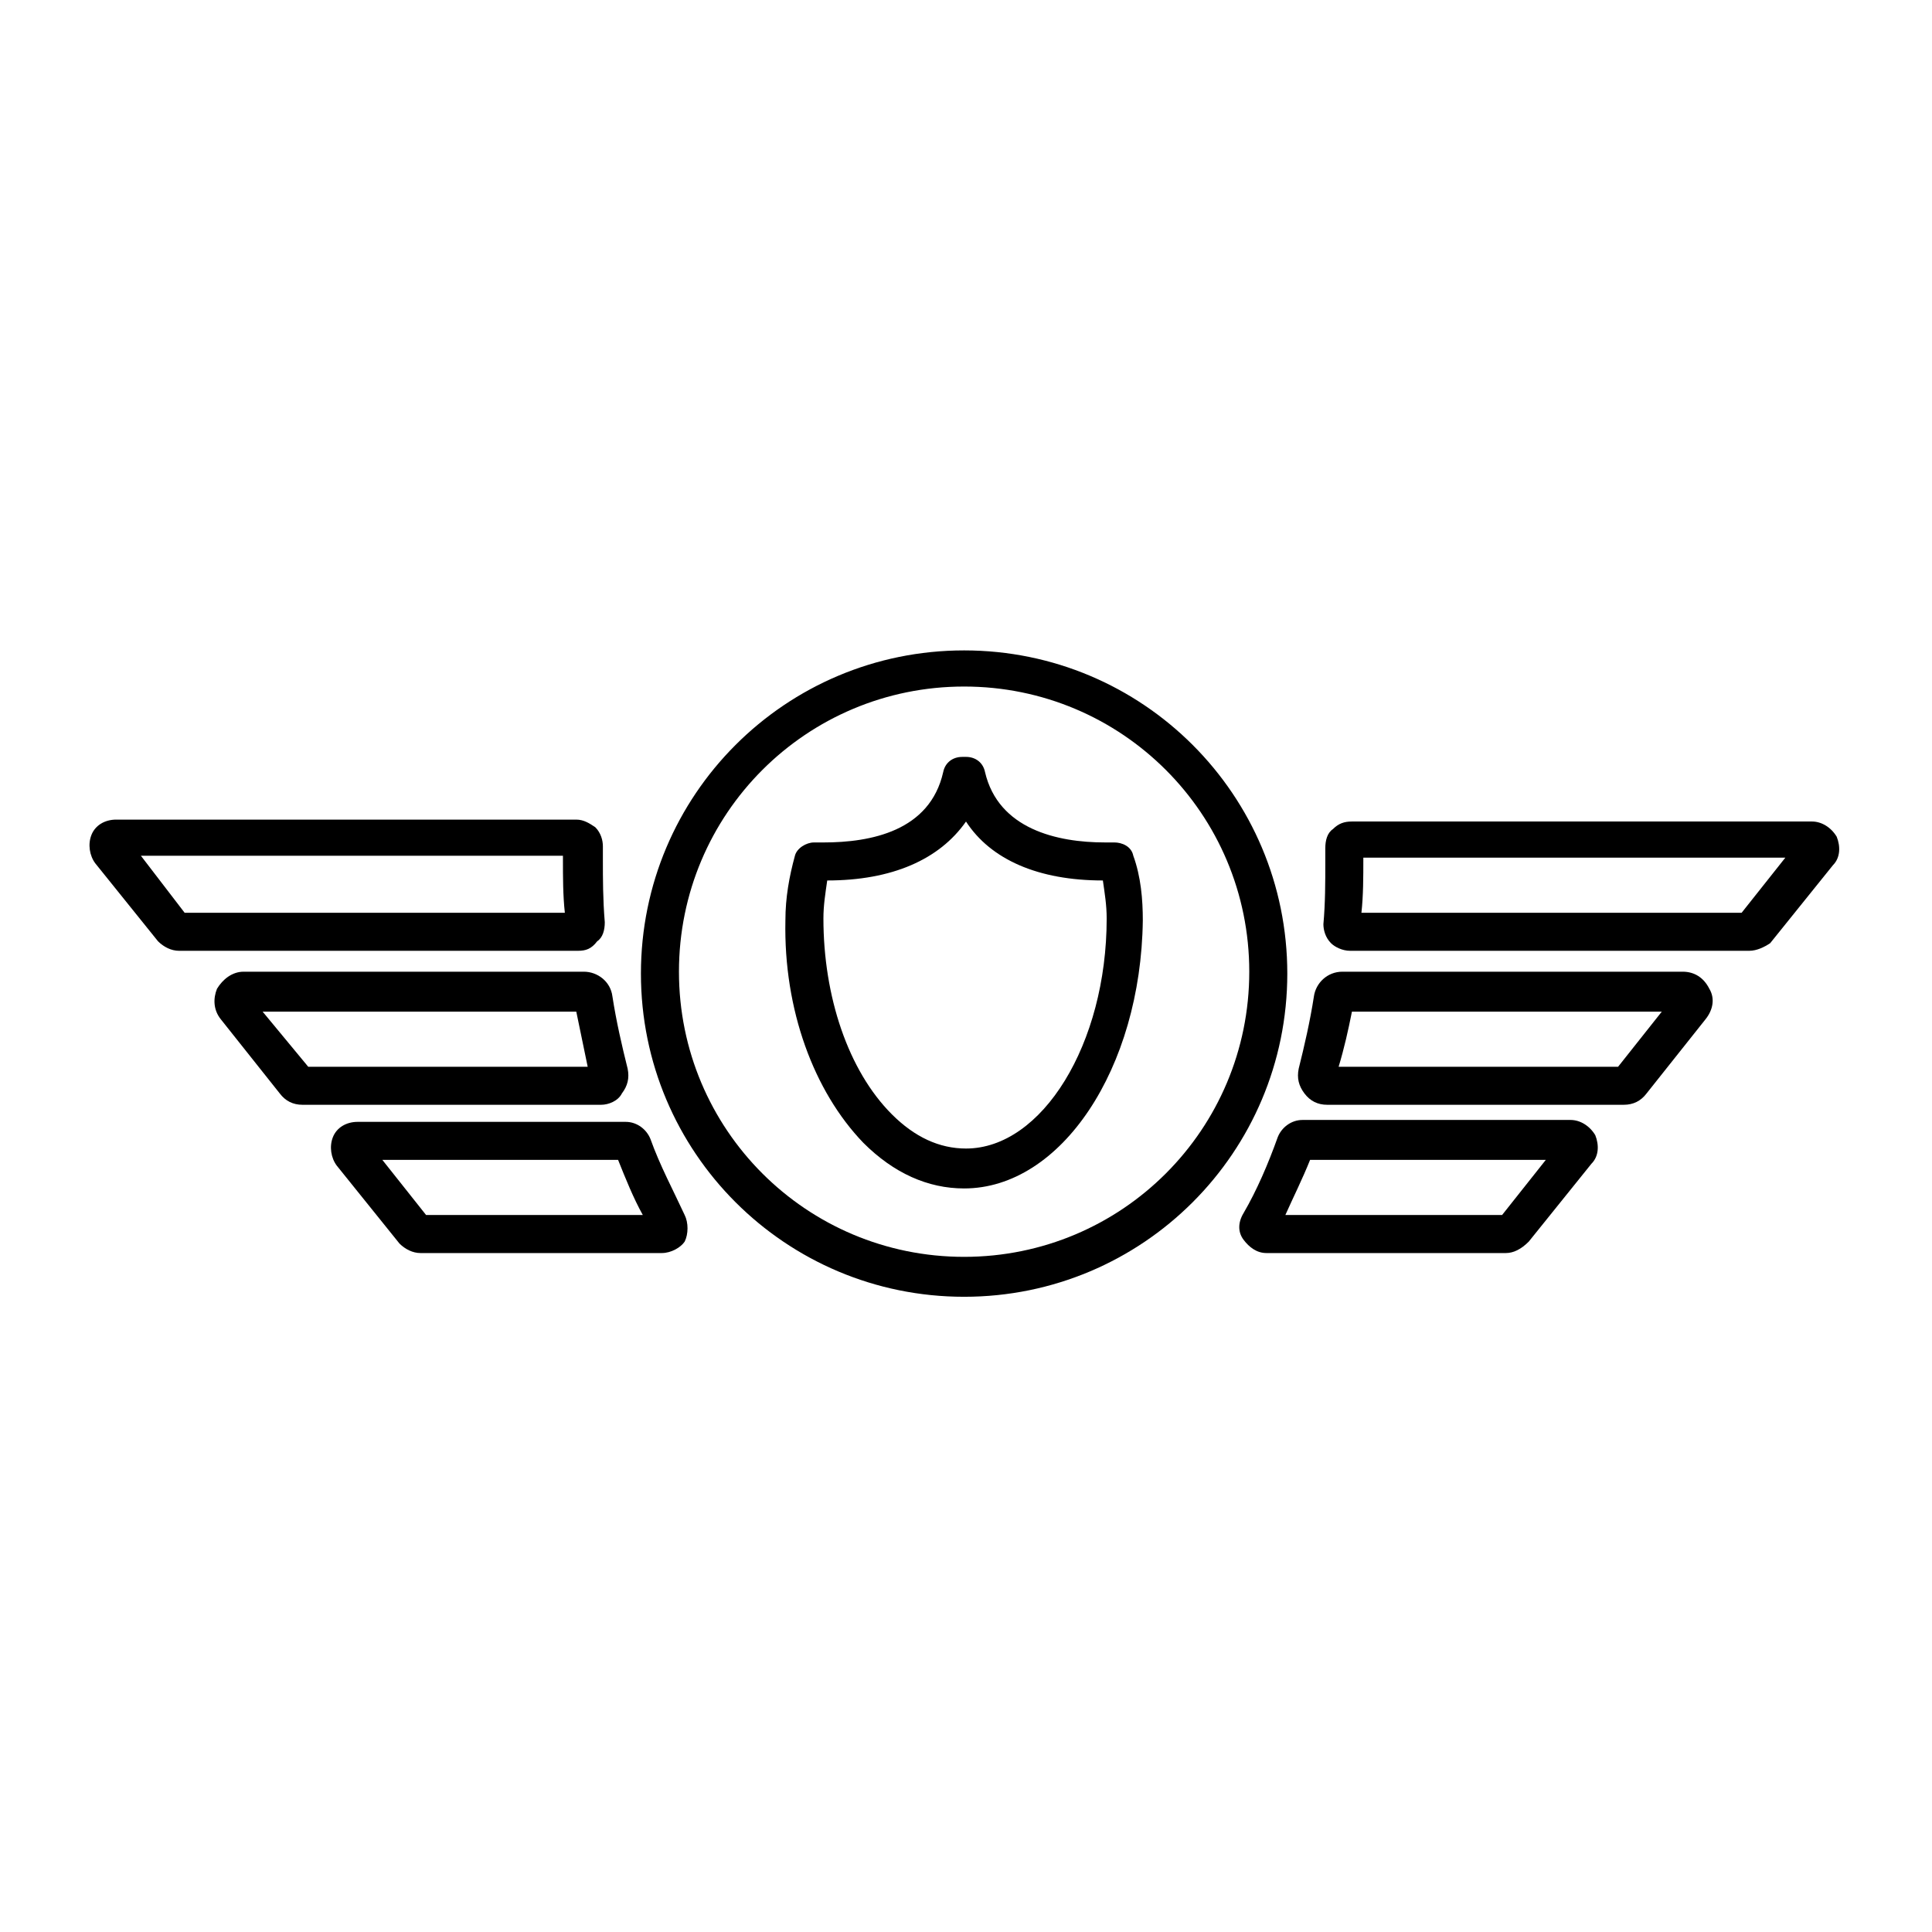
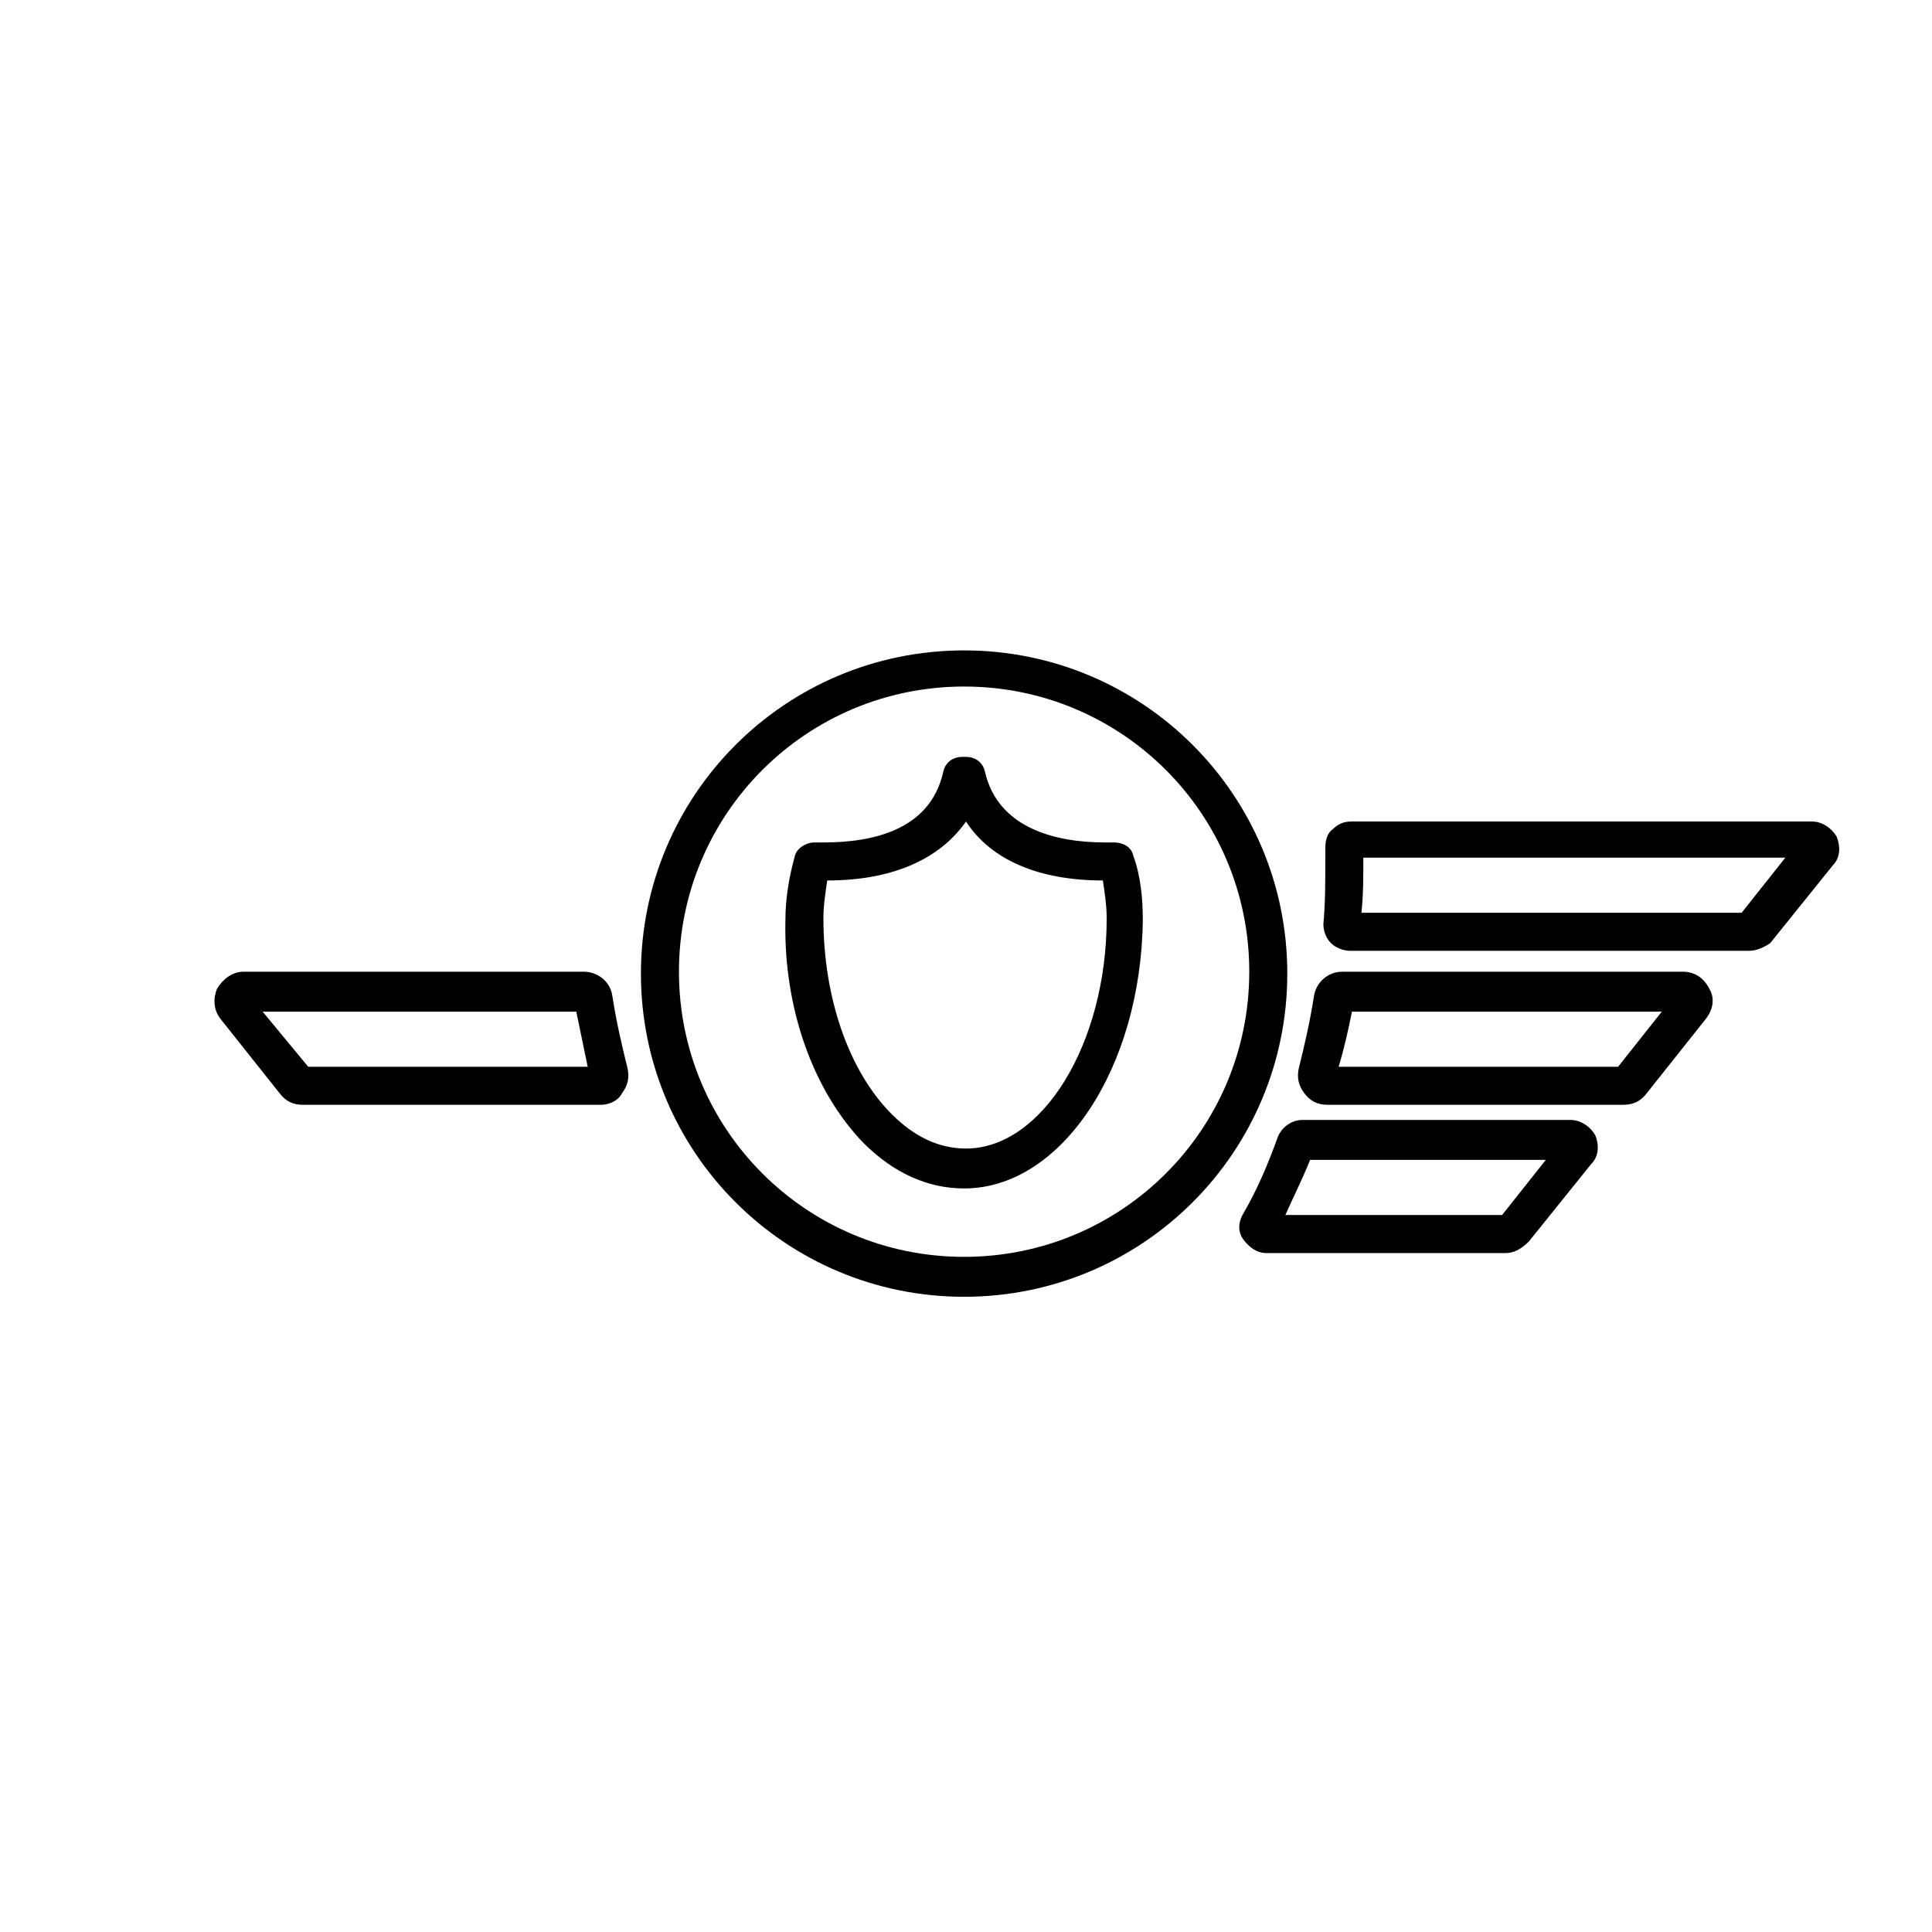
<svg xmlns="http://www.w3.org/2000/svg" fill="#000000" width="800px" height="800px" version="1.1" viewBox="144 144 512 512">
  <g>
    <path d="m607.57 395.97h-105.8c-2.016 0-4.031-1.008-5.039-2.016-1.512-1.512-2.016-3.527-2.016-5.039 0.504-5.543 0.504-11.082 0.504-16.625v-3.527c0-2.016 0.504-4.031 2.016-5.039 1.512-1.512 3.023-2.016 5.039-2.016h121.92c2.519 0 5.039 1.512 6.551 4.031 1.008 2.519 1.008 5.543-1.008 7.559l-16.625 20.656c-1.512 1.008-3.527 2.016-5.543 2.016zm-102.78-10.078h100.76l11.586-14.609h-111.84v0.504c0 4.535 0 9.574-0.504 14.105z" />
    <path d="m574.32 436.78h-78.594c-2.519 0-4.535-1.008-6.047-3.023s-2.016-4.031-1.512-6.551c1.512-6.047 3.023-12.594 4.031-19.145 0.504-3.527 3.527-6.551 7.559-6.551h90.184c3.023 0 5.543 1.512 7.055 4.535 1.512 2.519 1.008 5.543-1.008 8.062l-15.617 19.648c-1.516 2.016-3.531 3.023-6.051 3.023zm-75.57-10.078h74.059l11.586-14.609h-82.117c-1.008 5.039-2.016 9.574-3.527 14.609z" />
    <path d="m543.08 476.07h-63.48c-2.519 0-4.535-1.512-6.047-3.527-1.512-2.016-1.512-4.535 0-7.055 3.527-6.047 6.551-13.098 9.07-20.152 1.008-2.519 3.527-4.535 6.551-4.535h71.039c2.519 0 5.039 1.512 6.551 4.031 1.008 2.519 1.008 5.543-1.008 7.559l-16.625 20.656c-2.023 2.016-4.039 3.023-6.051 3.023zm-58.445-10.078h57.434l11.586-14.609h-62.469c-2.016 5.039-4.535 10.078-6.551 14.609z" />
-     <path d="m297.22 395.97h-105.8c-2.016 0-4.031-1.008-5.543-2.519l-16.625-20.656c-1.512-2.016-2.016-5.039-1.008-7.559 1.008-2.519 3.527-4.031 6.551-4.031h121.92c2.016 0 3.527 1.008 5.039 2.016 1.512 1.512 2.016 3.527 2.016 5.039v3.527c0 5.039 0 10.578 0.504 16.625 0 2.016-0.504 4.031-2.016 5.039-1.516 2.016-3.023 2.519-5.039 2.519zm-104.29-10.078h100.76c-0.504-4.535-0.504-9.574-0.504-14.105v-1.008h-111.85z" />
    <path d="m303.27 436.78h-79.098c-2.519 0-4.535-1.008-6.047-3.023l-15.617-19.648c-2.016-2.519-2.016-5.543-1.008-8.062 1.512-2.519 4.031-4.535 7.055-4.535h90.184c3.527 0 7.055 2.519 7.559 6.551 1.008 6.551 2.519 13.098 4.031 19.145 0.504 2.519 0 4.535-1.512 6.551-1.012 2.016-3.531 3.023-5.547 3.023zm-77.586-10.078h74.059c-1.008-5.039-2.016-9.574-3.023-14.609h-83.125z" />
-     <path d="m319.39 476.07h-63.984c-2.016 0-4.031-1.008-5.543-2.519l-16.625-20.656c-1.512-2.016-2.016-5.039-1.008-7.559 1.008-2.519 3.527-4.031 6.551-4.031h71.039c3.023 0 5.543 2.016 6.551 4.535 2.519 7.055 6.047 13.602 9.07 20.152 1.008 2.016 1.008 5.039 0 7.055-1.016 1.512-3.535 3.023-6.051 3.023zm-62.473-10.078h57.434c-2.519-4.535-4.535-9.574-6.551-14.609h-62.473z" />
    <path d="m399.5 487.66c-47.359 0-85.648-38.289-85.648-85.648s38.289-85.648 85.648-85.648 85.648 38.289 85.648 85.648c-0.004 47.359-38.293 85.648-85.648 85.648zm0-161.72c-41.816 0-75.57 33.754-75.57 75.57 0 41.816 33.754 75.57 75.57 75.57s75.57-33.754 75.57-75.57c0-41.812-33.754-75.57-75.57-75.57zm0 133.01c-9.574 0-18.641-4.031-26.703-12.09-13.098-13.602-21.16-35.266-20.656-58.945 0-6.047 1.008-11.586 2.519-17.129 0.504-2.016 3.023-3.527 5.039-3.527h2.519c12.594 0 28.215-3.023 31.738-18.641 0.504-2.519 2.519-4.031 5.039-4.031l1.008-0.004c2.519 0 4.535 1.512 5.039 4.031 3.527 15.113 19.145 18.641 31.738 18.641h2.519c2.016 0 4.535 1.008 5.039 3.527 2.016 5.543 2.519 11.586 2.519 17.129-0.508 39.297-21.668 71.039-47.359 71.039zm-36.277-81.617c-0.504 3.527-1.008 6.551-1.008 10.078 0 20.656 6.551 40.305 18.137 51.891 6.047 6.047 12.594 9.07 19.648 9.07 20.152 0 37.281-27.711 37.281-60.961 0-3.527-0.504-6.551-1.008-10.078-17.129 0-29.727-5.543-36.273-15.617-7.051 10.074-19.645 15.617-36.777 15.617z" />
  </g>
</svg>